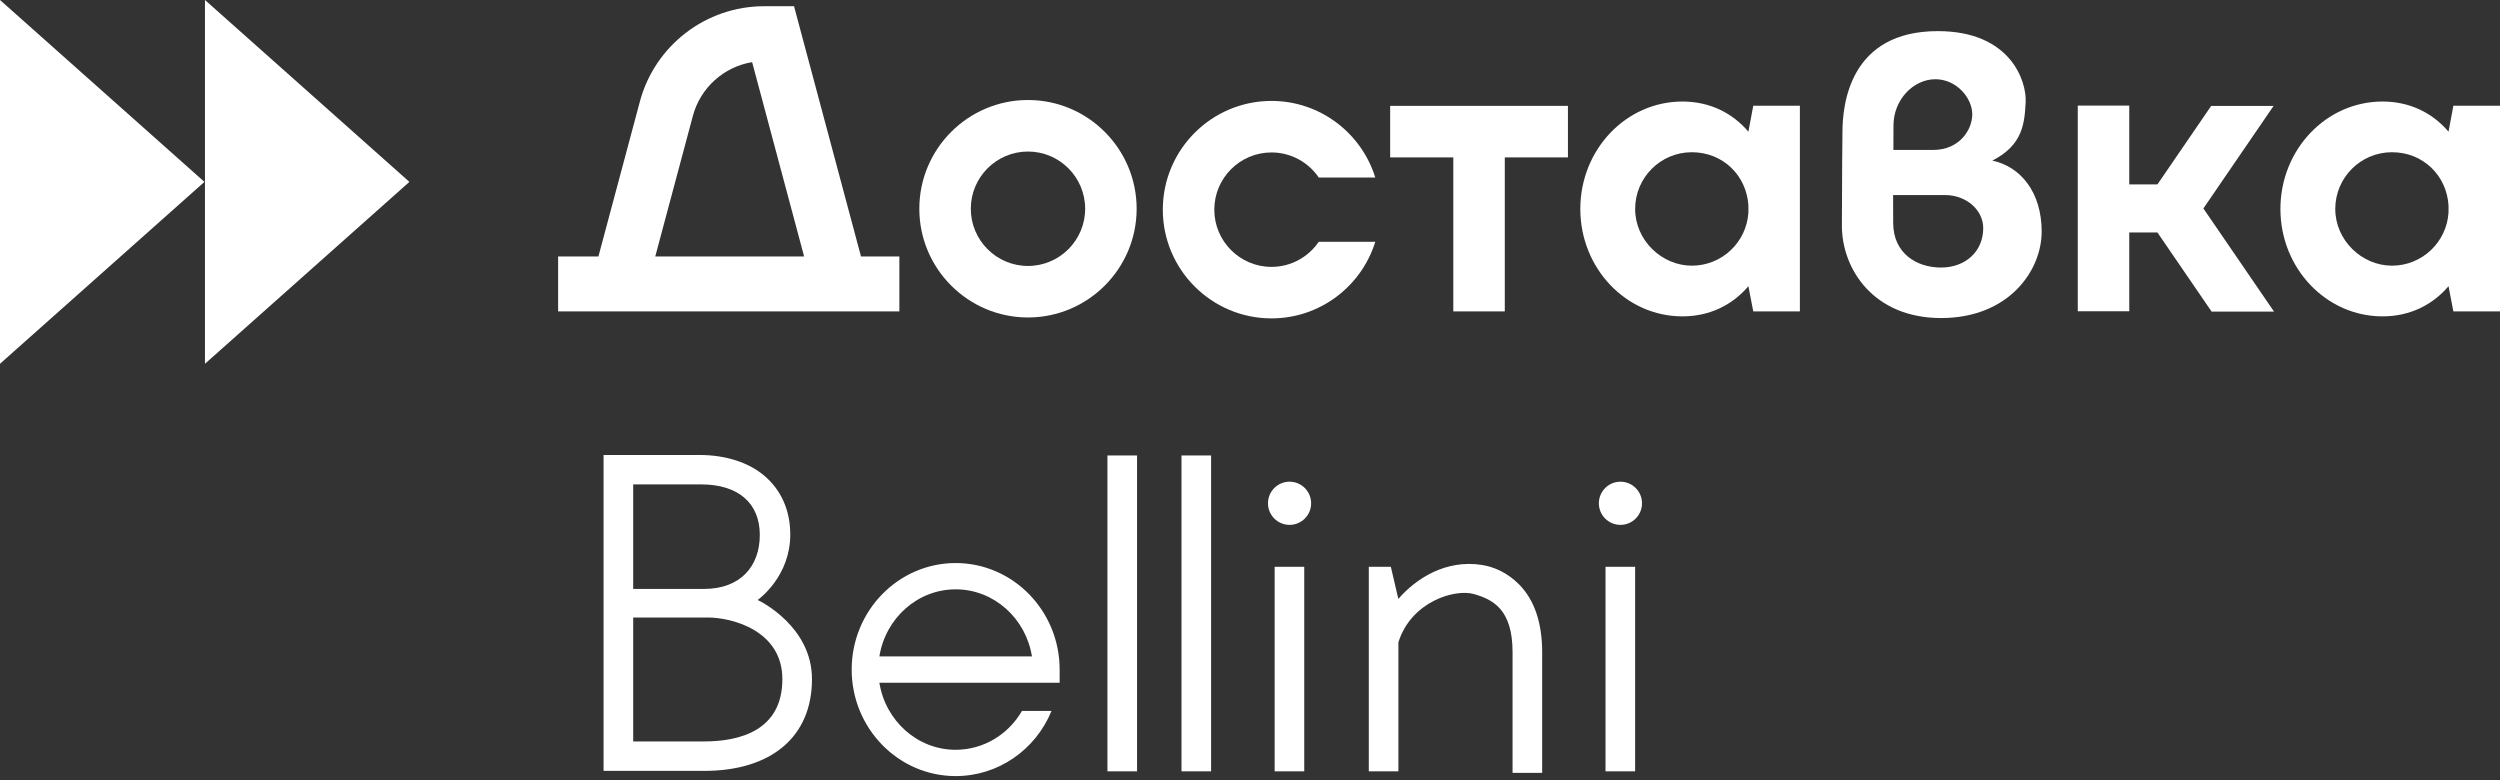
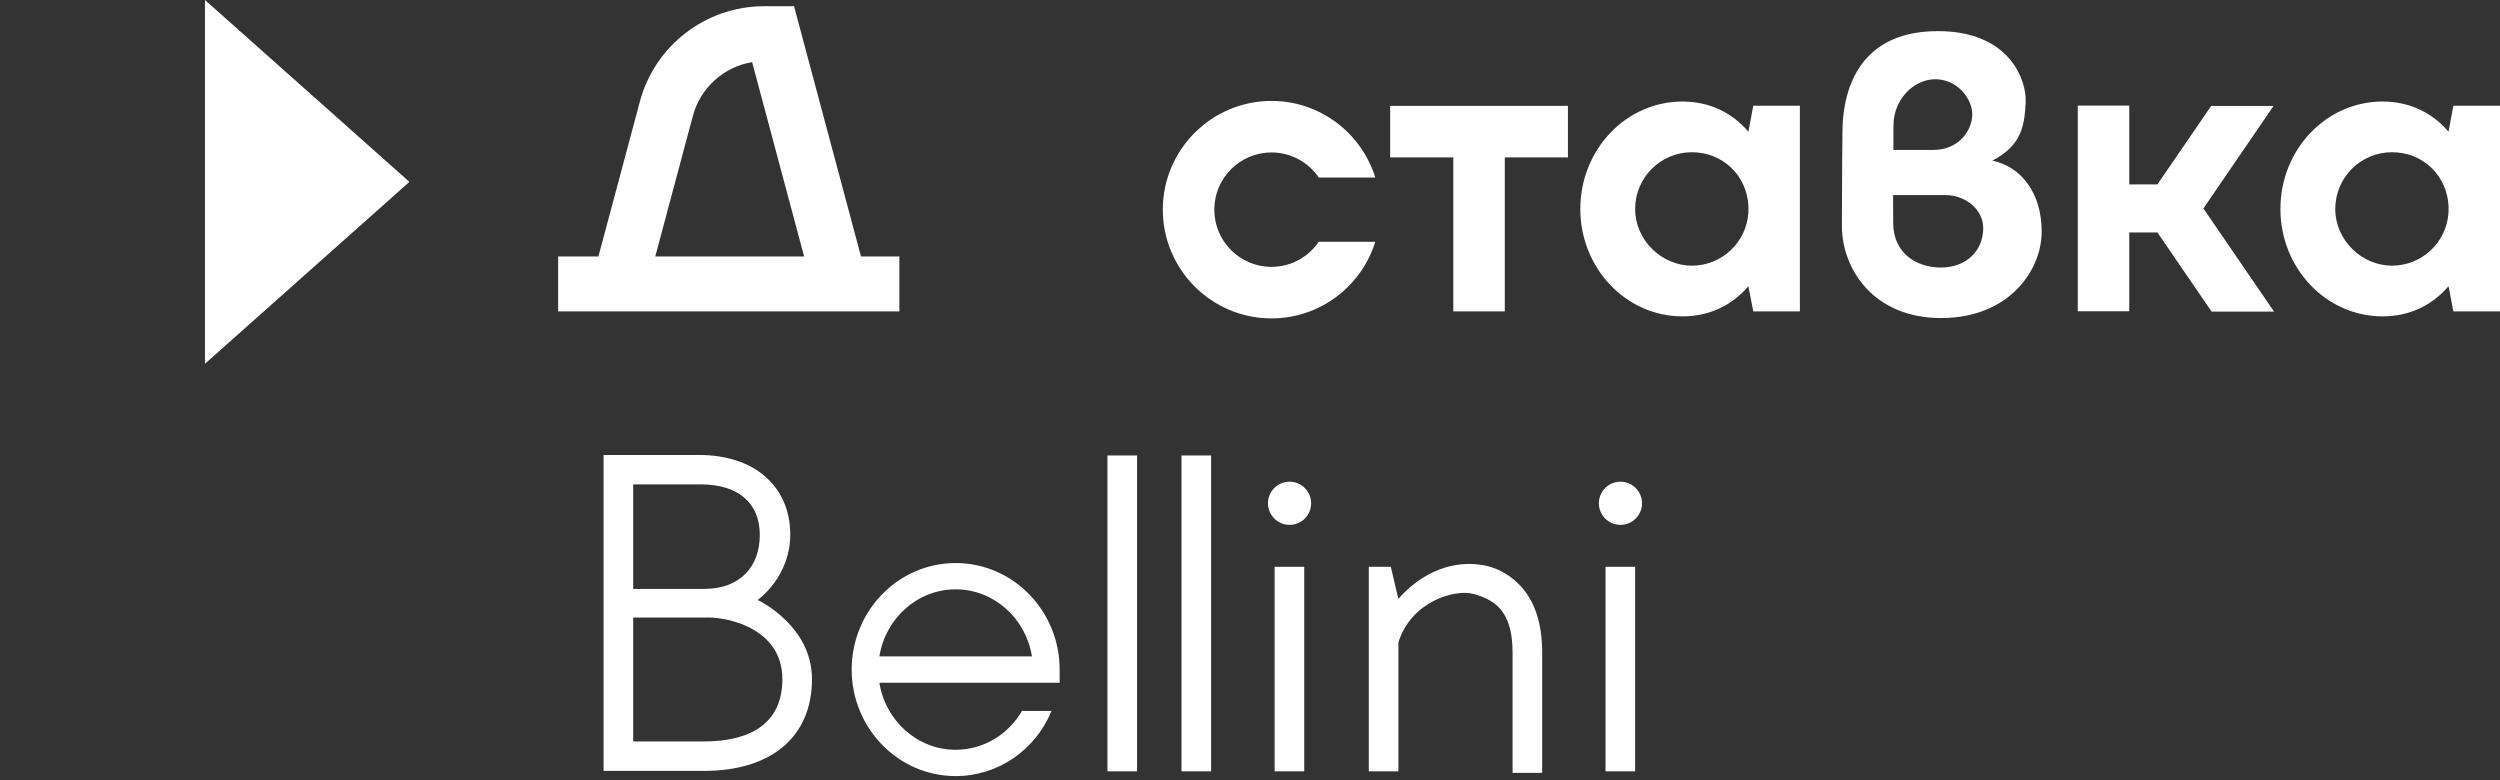
<svg xmlns="http://www.w3.org/2000/svg" viewBox="0 0 189.00 59.00" data-guides="{&quot;vertical&quot;:[],&quot;horizontal&quot;:[]}">
  <rect x="0" y="0" width="189.00" height="59.00" fill="#333333" stroke="none" />
-   <path fill="#ffffff" stroke="none" fill-opacity="1" stroke-width="1" stroke-opacity="1" id="tSvgd2675ca508" title="Path 1" d="M15.455 13.751C10.303 18.335 5.152 22.918 0 27.502C0 18.335 0 9.167 0 0C5.152 4.584 10.303 9.167 15.455 13.751Z" />
  <path fill="#ffffff" stroke="none" fill-opacity="1" stroke-width="1" stroke-opacity="1" id="tSvg132462f17d" title="Path 2" d="M30.95 13.751C25.798 18.335 20.647 22.918 15.495 27.502C15.495 18.335 15.495 9.167 15.495 0C20.647 4.584 25.798 9.167 30.95 13.751Z" />
  <path fill="#ffffff" stroke="none" fill-opacity="1" stroke-width="1" stroke-opacity="1" id="tSvg8b3afa647f" title="Path 3" d="M83.723 58.314C84.469 58.314 85.215 58.314 85.961 58.314C85.961 50.354 85.961 42.394 85.961 34.434C85.215 34.434 84.469 34.434 83.723 34.434C83.723 42.394 83.723 50.354 83.723 58.314ZM72.248 42.566C67.915 42.566 64.387 46.178 64.387 50.619C64.387 55.059 67.915 58.672 72.248 58.672C75.455 58.672 78.286 56.697 79.495 53.745C78.75 53.745 78.006 53.745 77.262 53.745C76.227 55.534 74.344 56.684 72.248 56.684C69.351 56.684 66.939 54.487 66.481 51.613C71.024 51.613 75.567 51.613 80.109 51.613C80.109 51.281 80.109 50.95 80.109 50.619C80.109 46.178 76.582 42.566 72.248 42.566ZM66.481 49.625C66.941 46.751 69.351 44.554 72.248 44.554C75.145 44.554 77.558 46.751 78.015 49.625C74.17 49.625 70.325 49.625 66.479 49.625C66.48 49.625 66.481 49.625 66.481 49.625ZM57.282 45.359C57.45 45.23 59.744 43.535 59.744 40.409C59.744 38.617 59.083 37.095 57.835 36.01C56.619 34.955 54.859 34.396 52.863 34.396C50.452 34.396 48.041 34.396 45.63 34.396C45.63 42.357 45.63 50.318 45.63 58.28C48.161 58.28 50.692 58.28 53.222 58.28C58.334 58.28 61.385 55.686 61.385 51.342C61.385 47.382 57.508 45.461 57.282 45.361C57.282 45.36 57.282 45.36 57.282 45.359ZM47.87 36.62C49.577 36.62 51.283 36.62 52.99 36.62C55.856 36.62 57.441 38.067 57.441 40.44C57.441 42.812 55.979 44.523 53.222 44.523C51.438 44.523 49.654 44.523 47.87 44.523C47.87 41.889 47.87 39.254 47.87 36.62ZM53.222 56.053C51.438 56.053 49.654 56.053 47.87 56.053C47.87 52.93 47.87 49.807 47.87 46.684C49.753 46.684 51.636 46.684 53.518 46.684C55.314 46.684 59.147 47.651 59.147 51.34C59.147 55.234 55.925 56.053 53.222 56.053ZM89.321 58.314C90.067 58.314 90.813 58.314 91.559 58.314C91.559 50.354 91.559 42.394 91.559 34.434C90.813 34.434 90.067 34.434 89.321 34.434C89.321 42.394 89.321 50.354 89.321 58.314ZM121.377 58.314C122.123 58.314 122.869 58.314 123.615 58.314C123.615 53.16 123.615 48.005 123.615 42.85C122.869 42.85 122.123 42.85 121.377 42.85C121.377 48.005 121.377 53.16 121.377 58.314ZM96.363 58.314C97.109 58.314 97.855 58.314 98.601 58.314C98.601 53.16 98.601 48.005 98.601 42.85C97.855 42.85 97.109 42.85 96.363 42.85C96.363 48.005 96.363 53.16 96.363 58.314ZM122.505 36.416C121.604 36.416 120.874 37.147 120.874 38.048C120.874 38.95 121.604 39.68 122.505 39.68C123.406 39.68 124.136 38.95 124.136 38.048C124.136 37.147 123.406 36.416 122.505 36.416ZM112.024 42.708C109.321 42.287 107.067 43.714 105.715 45.28C105.526 44.47 105.337 43.66 105.148 42.85C104.592 42.85 104.037 42.85 103.481 42.85C103.481 48.005 103.481 53.16 103.481 58.314C104.227 58.314 104.973 58.314 105.719 58.314C105.719 55.061 105.719 51.807 105.719 48.554C106.702 45.446 110.022 44.508 111.422 44.909C112.892 45.33 114.35 46.084 114.35 49.313C114.35 52.352 114.35 55.39 114.35 58.428C115.096 58.428 115.842 58.428 116.588 58.428C116.588 55.39 116.588 52.352 116.588 49.313C116.588 47.124 116.023 45.378 114.847 44.186C113.914 43.241 112.871 42.841 112.022 42.708C112.023 42.708 112.023 42.708 112.024 42.708ZM97.491 36.416C96.59 36.416 95.86 37.147 95.86 38.048C95.86 38.95 96.59 39.68 97.491 39.68C98.392 39.68 99.122 38.95 99.122 38.048C99.122 37.147 98.392 36.416 97.491 36.416Z" />
  <path fill="#ffffff" stroke="none" fill-opacity="1" stroke-width="1" stroke-opacity="1" id="tSvgcdecc99046" title="Path 4" d="M105.096 8.003C105.096 9.302 105.096 10.601 105.096 11.9C106.687 11.9 108.279 11.9 109.87 11.9C109.87 15.78 109.87 19.66 109.87 23.54C111.167 23.54 112.465 23.54 113.762 23.54C113.762 19.66 113.762 15.78 113.762 11.9C115.353 11.9 116.945 11.9 118.536 11.9C118.536 10.601 118.536 9.302 118.536 8.003C114.056 8.003 109.576 8.003 105.096 8.003Z" />
-   <path fill="#ffffff" stroke="none" fill-opacity="1" stroke-width="1" stroke-opacity="1" id="tSvg114771fee43" title="Path 5" d="M77.716 24.001C73.186 24.001 69.501 20.314 69.501 15.781C69.501 11.248 73.186 7.561 77.716 7.561C82.245 7.561 85.93 11.248 85.93 15.781C85.93 20.314 82.245 24.001 77.716 24.001ZM77.716 11.456C75.332 11.456 73.393 13.395 73.393 15.781C73.393 18.167 75.332 20.106 77.716 20.106C80.1 20.106 82.038 18.167 82.038 15.781C82.038 13.395 80.1 11.456 77.716 11.456Z" />
  <path fill="#ffffff" stroke="none" fill-opacity="1" stroke-width="1" stroke-opacity="1" id="tSvg3c1d6a2e55" title="Path 6" d="M185.475 7.993C185.353 8.648 185.23 9.302 185.108 9.956C183.906 8.545 182.2 7.676 180.117 7.676C175.854 7.676 172.4 11.311 172.4 15.796C172.4 20.281 175.856 23.917 180.117 23.917C182.2 23.917 183.906 23.048 185.108 21.637C185.23 22.272 185.353 22.907 185.475 23.542C186.65 23.542 187.825 23.542 189 23.542C189 18.359 189 13.176 189 7.993C187.825 7.993 186.65 7.993 185.475 7.993ZM185.108 16.073C184.966 18.313 183.106 20.085 180.832 20.085C178.557 20.085 176.546 18.165 176.546 15.796C176.546 13.428 178.465 11.508 180.832 11.508C183.199 11.508 184.964 13.28 185.108 15.52C185.108 15.704 185.108 15.889 185.108 16.073Z" />
  <path fill="#ffffff" stroke="none" fill-opacity="1" stroke-width="1" stroke-opacity="1" id="tSvg35ae91a20b" title="Path 7" d="M132.546 7.993C132.424 8.648 132.301 9.302 132.179 9.956C130.977 8.545 129.271 7.676 127.189 7.676C122.926 7.676 119.472 11.311 119.472 15.796C119.472 20.281 122.928 23.917 127.189 23.917C129.271 23.917 130.977 23.048 132.179 21.637C132.301 22.272 132.424 22.907 132.546 23.542C133.721 23.542 134.896 23.542 136.071 23.542C136.071 18.359 136.071 13.176 136.071 7.993C134.896 7.993 133.721 7.993 132.546 7.993ZM132.179 16.073C132.037 18.313 130.178 20.085 127.903 20.085C125.629 20.085 123.617 18.165 123.617 15.796C123.617 13.428 125.536 11.508 127.903 11.508C130.27 11.508 132.035 13.28 132.179 15.52C132.179 15.704 132.179 15.889 132.179 16.073Z" />
  <path fill="#ffffff" stroke="none" fill-opacity="1" stroke-width="1" stroke-opacity="1" id="tSvg13e96169a57" title="Path 8" d="M96.123 20.176C93.739 20.176 91.801 18.236 91.801 15.85C91.801 13.464 93.739 11.525 96.123 11.525C97.606 11.525 98.918 12.277 99.697 13.42C101.121 13.42 102.546 13.42 103.971 13.42C102.933 10.07 99.808 7.63 96.123 7.63C91.594 7.63 87.909 11.317 87.909 15.85C87.909 20.383 91.594 24.07 96.123 24.07C99.808 24.07 102.933 21.631 103.971 18.28C102.546 18.28 101.121 18.28 99.697 18.28C98.918 19.424 97.606 20.176 96.123 20.176Z" />
  <path fill="#ffffff" stroke="none" fill-opacity="1" stroke-width="1" stroke-opacity="1" id="tSvg10a75743ab4" title="Path 9" d="M150.621 12.14C152.934 10.963 153.055 9.32 153.14 7.72C153.222 6.169 152.026 2.353 146.497 2.353C139.854 2.353 139.289 7.859 139.289 10.012C139.289 10.012 139.247 13.778 139.247 17.063C139.247 20.349 141.646 24.044 146.747 24.044C151.847 24.044 154.35 20.476 154.35 17.507C154.35 14.539 152.767 12.599 150.621 12.14ZM143.147 9.489C143.147 7.511 144.676 5.99 146.311 5.99C147.945 5.99 149.104 7.44 149.104 8.633C149.104 9.827 148.122 11.336 146.145 11.336C145.144 11.336 144.142 11.336 143.141 11.336C143.141 11.336 143.147 9.829 143.147 9.489ZM146.741 20.226C144.874 20.226 143.125 19.136 143.125 16.848C143.125 15.658 143.118 14.747 143.118 14.747C144.43 14.747 145.742 14.747 147.054 14.747C148.635 14.747 149.932 15.864 149.932 17.246C149.932 18.991 148.608 20.226 146.741 20.226Z" />
  <path fill="#ffffff" stroke="none" fill-opacity="1" stroke-width="1" stroke-opacity="1" id="tSvge5faa96cc0" title="Path 10" d="M166.576 15.758C168.345 13.174 170.114 10.591 171.883 8.007C170.31 8.007 168.738 8.007 167.165 8.007C165.811 9.985 164.456 11.963 163.102 13.941C162.392 13.941 161.682 13.941 160.972 13.941C160.972 11.955 160.972 9.97 160.972 7.984C159.675 7.984 158.377 7.984 157.08 7.984C157.08 13.166 157.08 18.349 157.08 23.532C158.377 23.532 159.675 23.532 160.972 23.532C160.972 21.547 160.972 19.562 160.972 17.576C161.682 17.576 162.392 17.576 163.102 17.576C164.467 19.569 165.831 21.562 167.196 23.555C168.769 23.555 170.341 23.555 171.914 23.555C170.135 20.956 168.355 18.357 166.576 15.758Z" />
  <path fill="#ffffff" stroke="none" fill-opacity="1" stroke-width="1" stroke-opacity="1" id="tSvge283e640de" title="Path 11" d="M65.091 19.387C63.404 13.082 61.716 6.777 60.029 0.471C59.273 0.471 58.518 0.471 57.762 0.471C53.37 0.471 49.509 3.435 48.374 7.68C47.329 11.582 46.285 15.485 45.241 19.387C44.225 19.387 43.209 19.387 42.194 19.387C42.194 20.772 42.194 22.157 42.194 23.542C50.793 23.542 59.392 23.542 67.992 23.542C67.992 22.157 67.992 20.772 67.992 19.387C67.025 19.387 66.059 19.387 65.093 19.387C65.092 19.387 65.091 19.387 65.091 19.387ZM49.538 19.387C50.486 15.843 51.435 12.299 52.383 8.755C52.956 6.619 54.733 5.048 56.861 4.698C58.171 9.595 59.481 14.491 60.791 19.387C57.04 19.387 53.289 19.387 49.538 19.387Z" />
  <defs />
</svg>